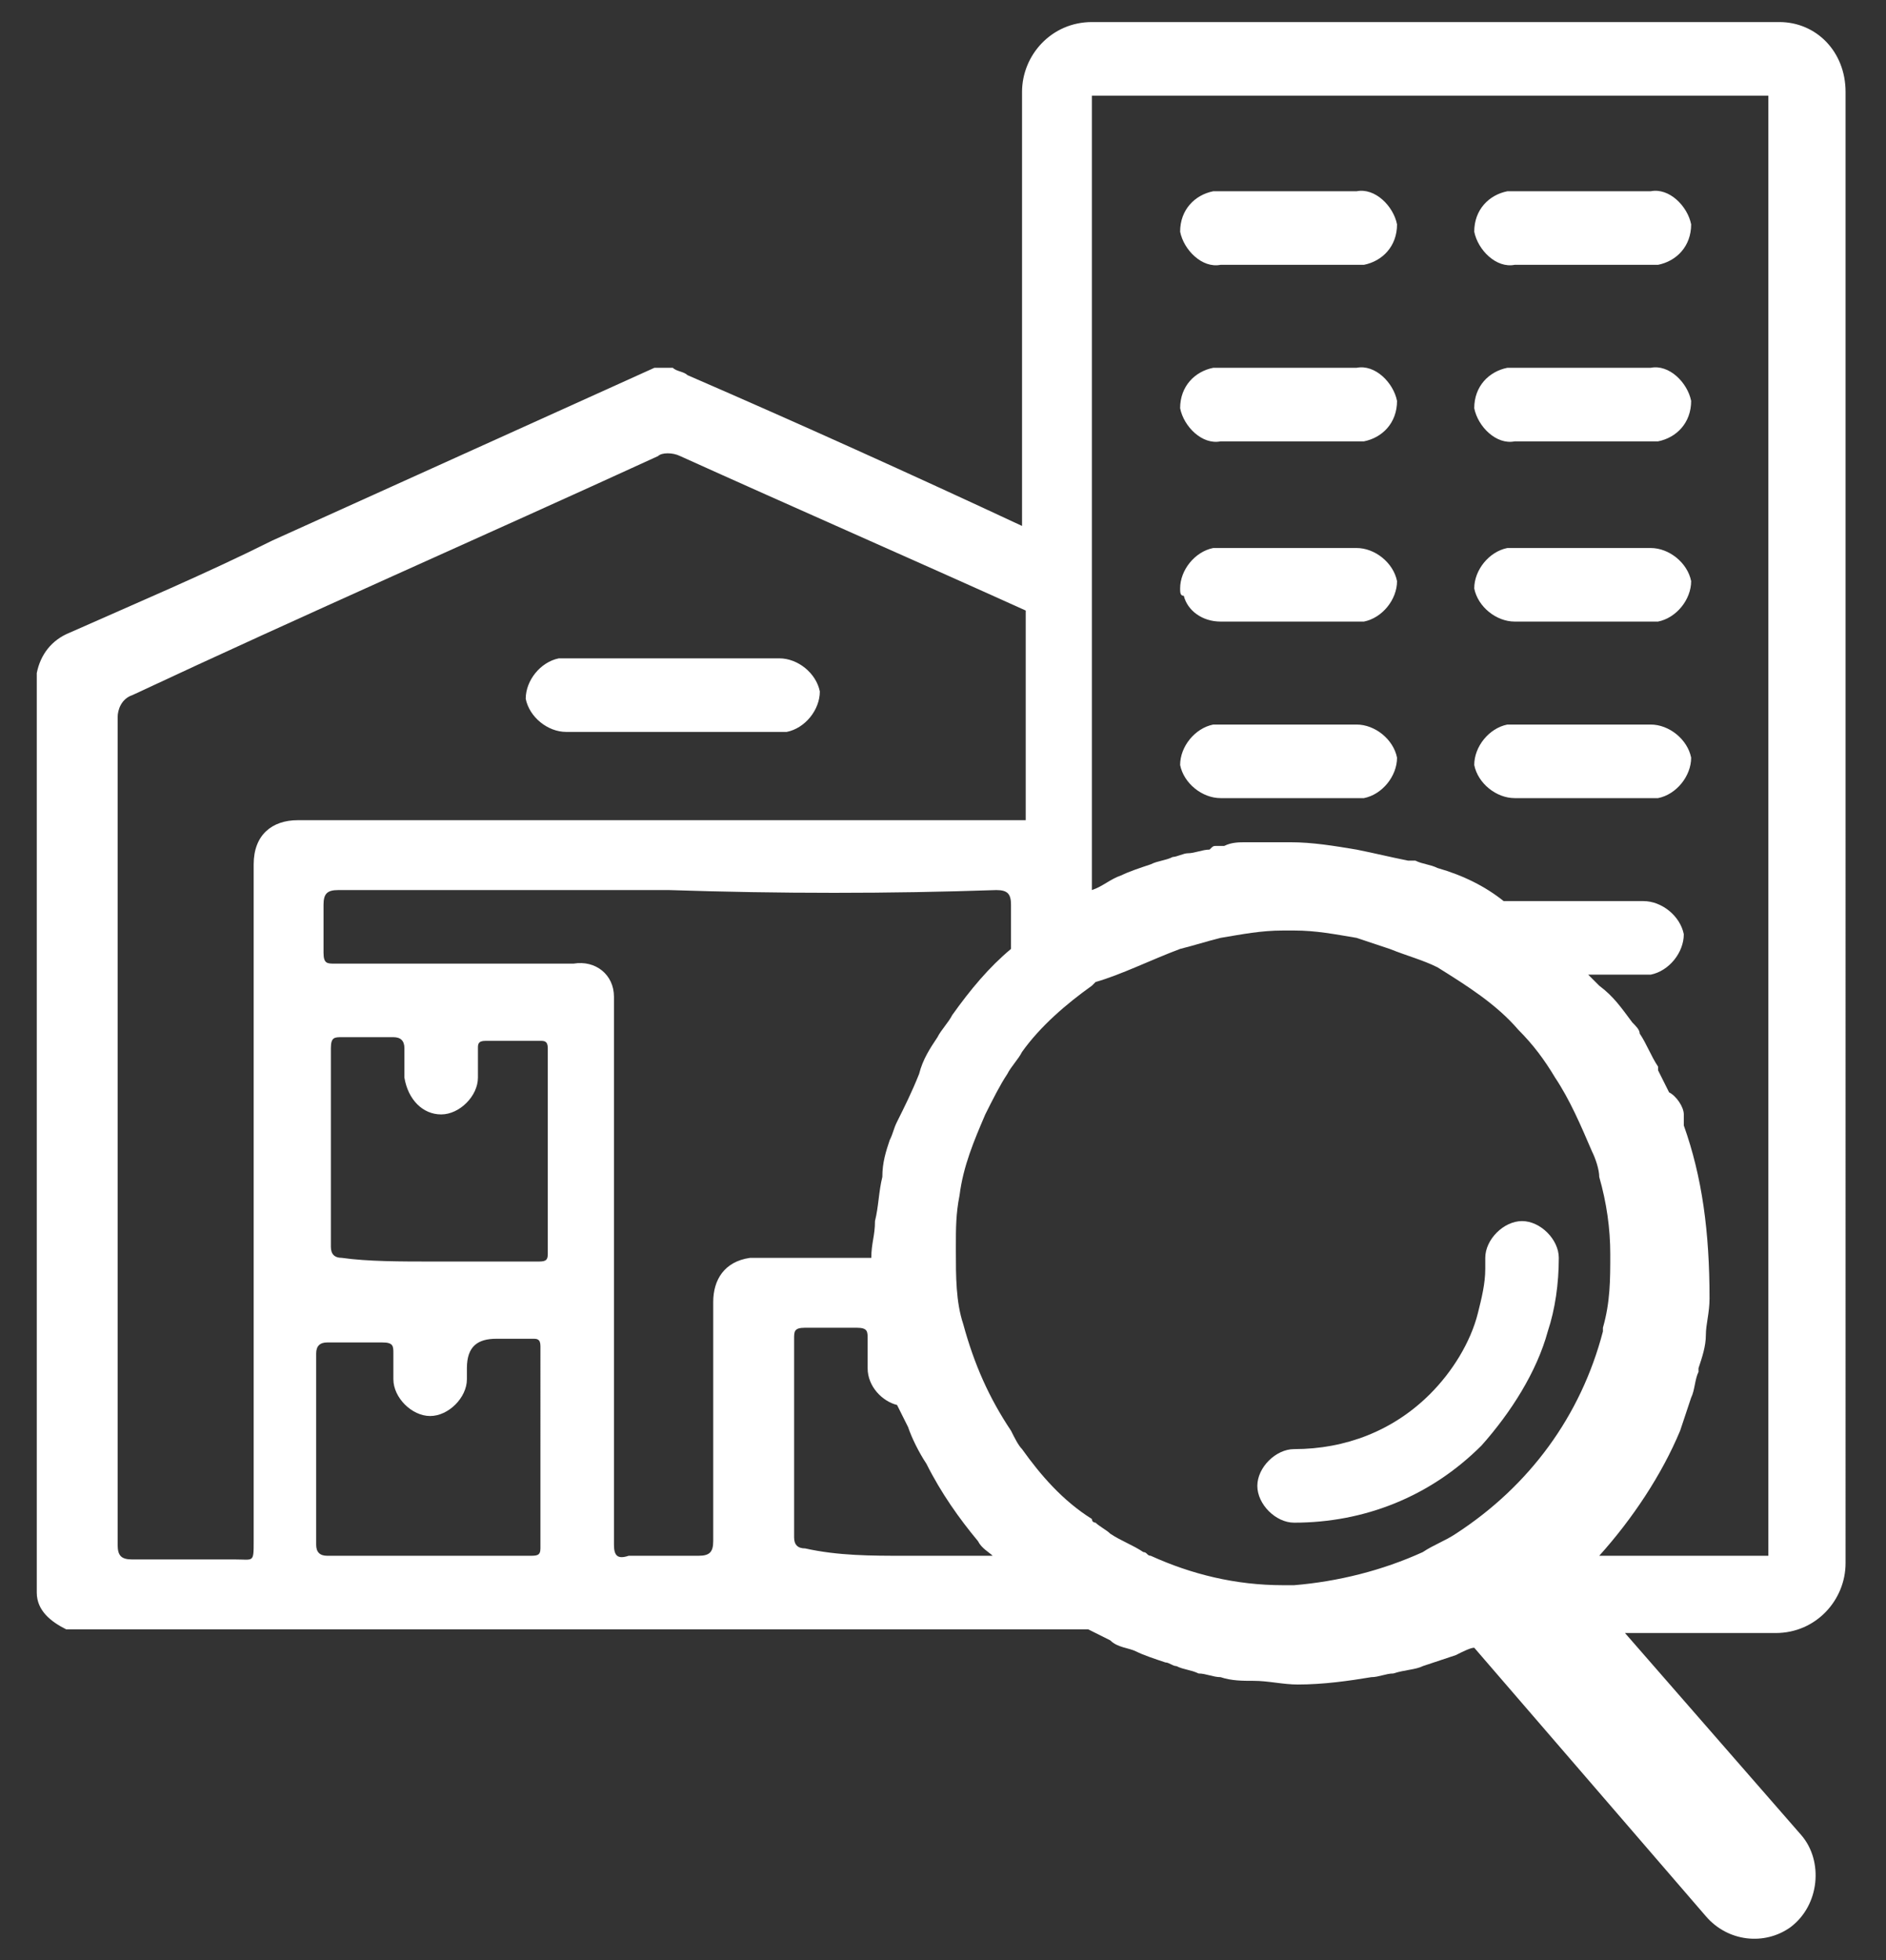
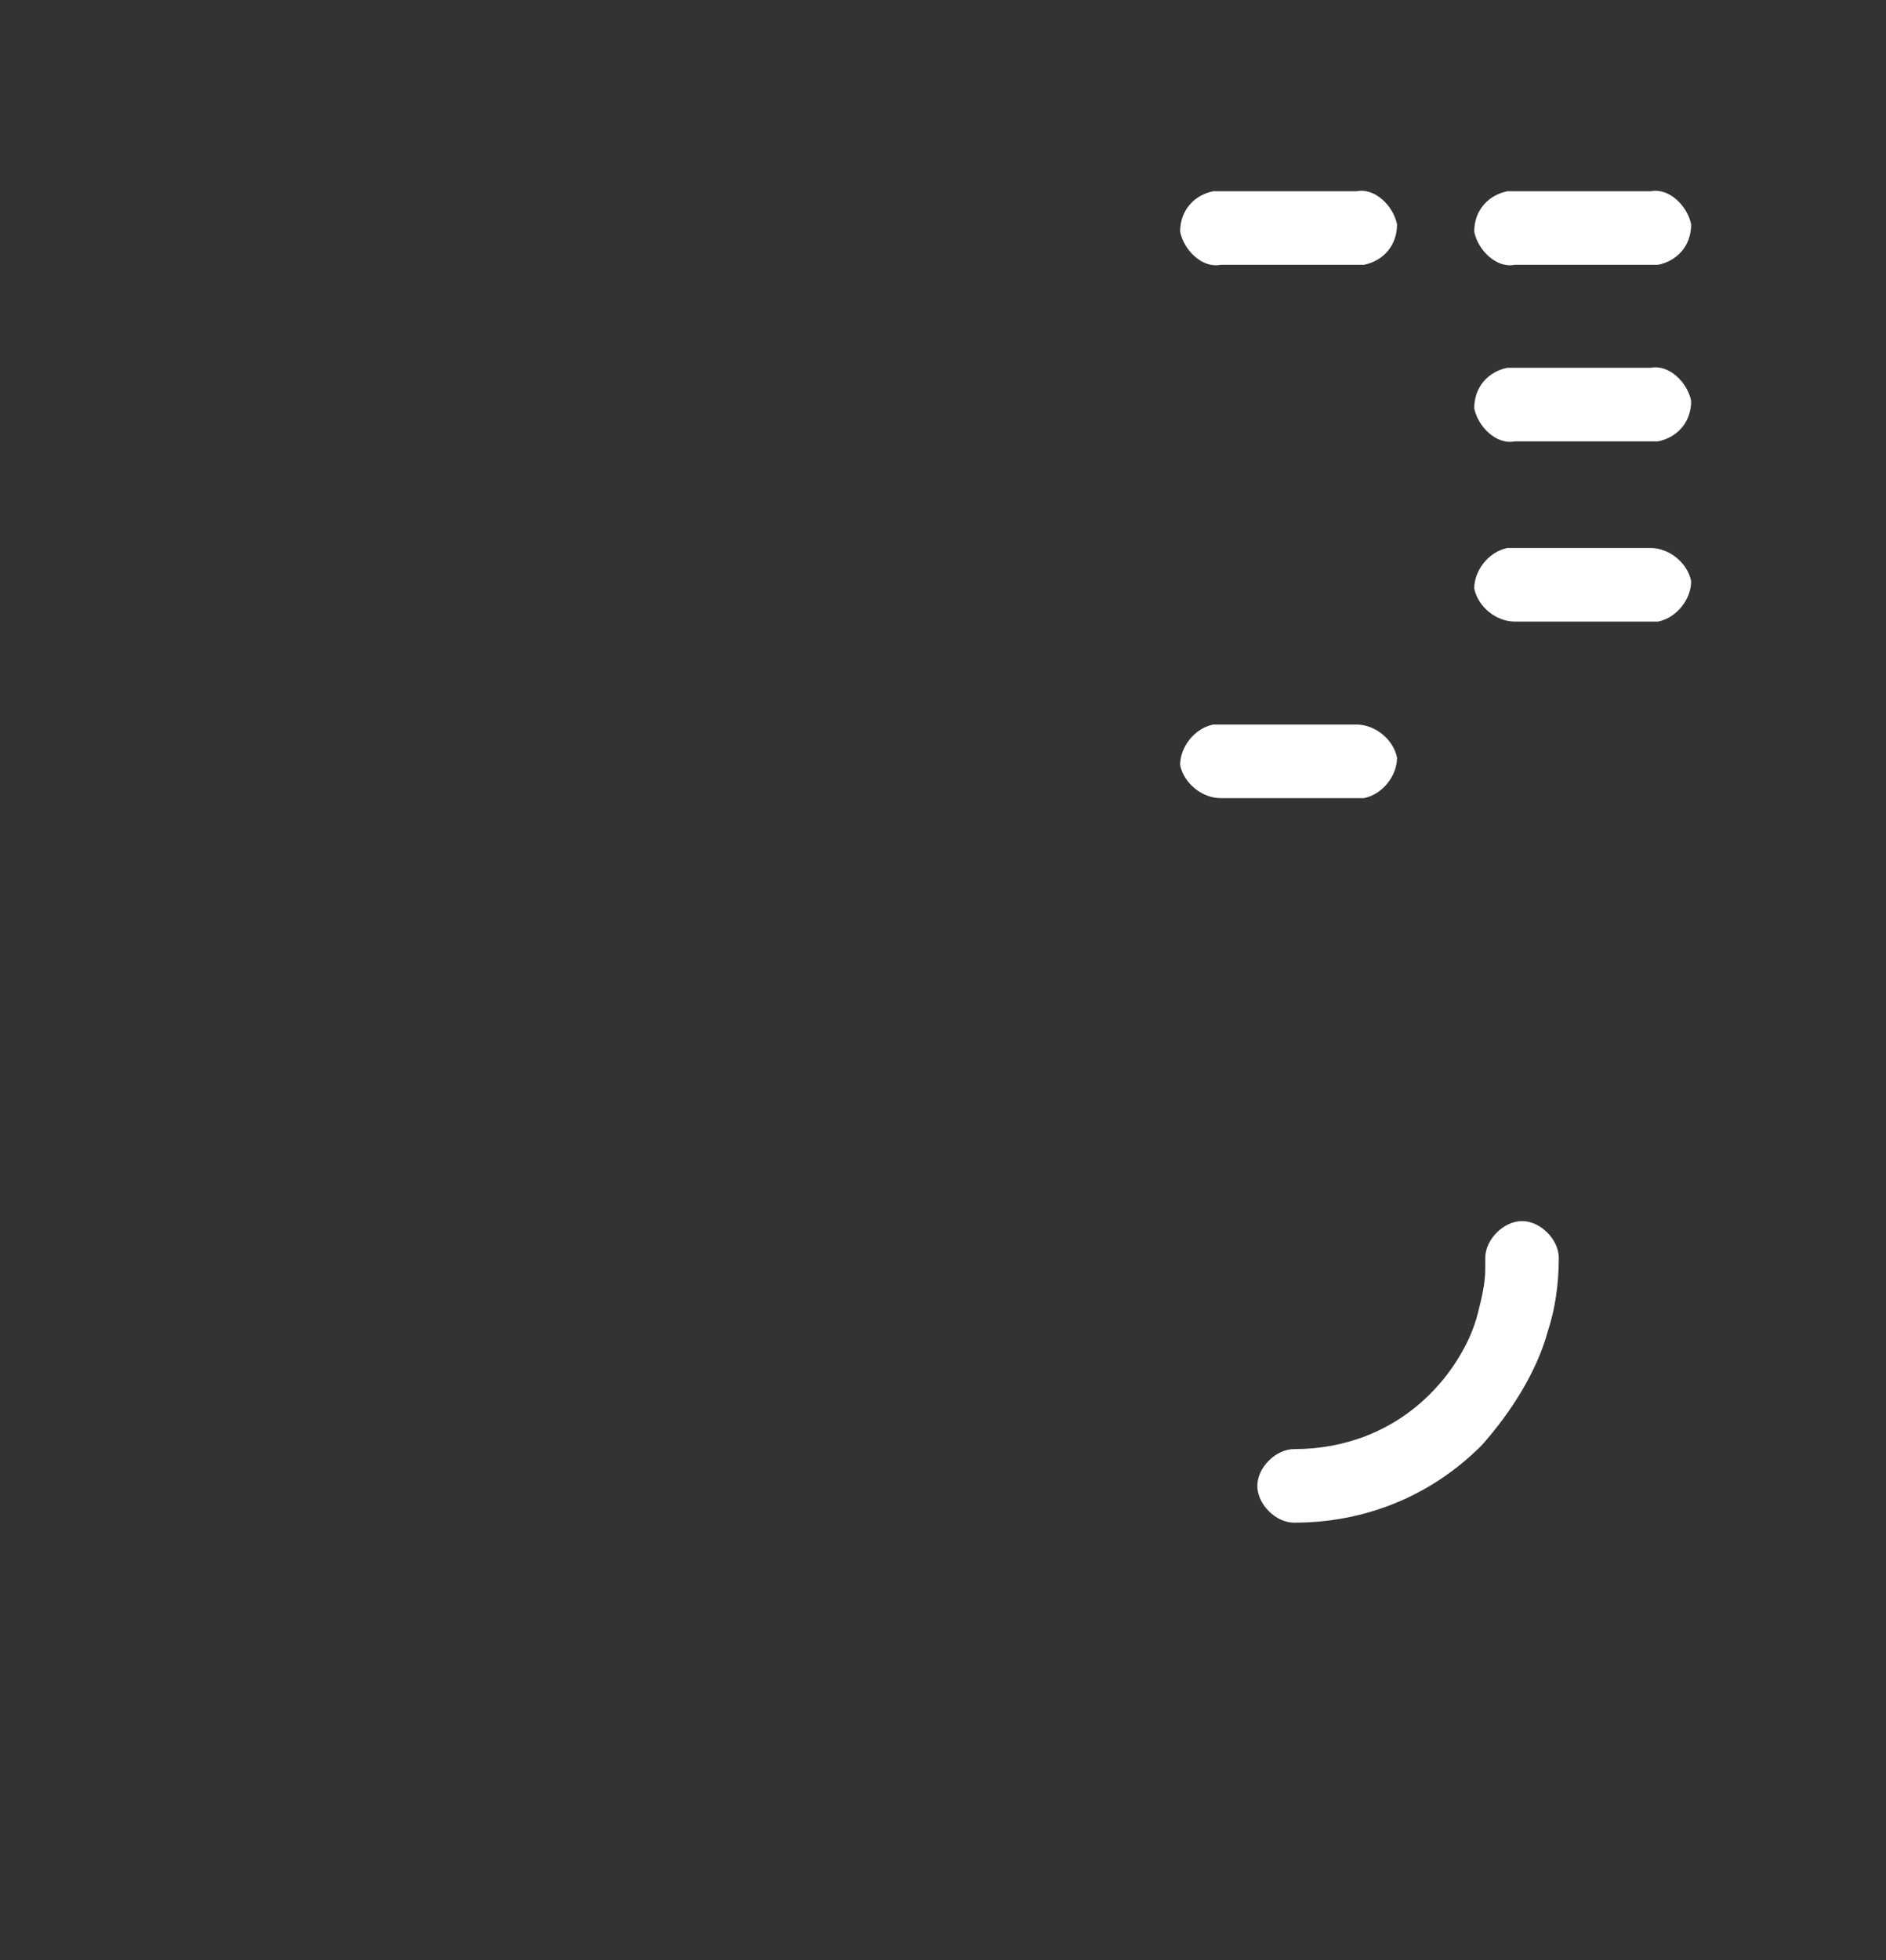
<svg xmlns="http://www.w3.org/2000/svg" version="1.1" id="Warstwa_2_00000181075826942407448990000001020693767136334720_" x="0px" y="0px" viewBox="0 0 51.3 53.3" style="enable-background:new 0 0 51.3 53.3;" xml:space="preserve">
  <rect x="0" y="0" width="51.3" height="53.3" fill="#333333" stroke="none" />
  <style type="text/css">
	.st0{fill:#FFFFFF;}
</style>
  <g>
-     <path class="st0" d="M21.2,17.9h-5.8c-0.1,0-0.1,0-0.2,0c-0.5,0.1-0.9,0.6-0.9,1.1c0.1,0.5,0.6,0.9,1.1,0.9h2.9h2.9   c0.1,0,0.1,0,0.2,0c0.5-0.1,0.9-0.6,0.9-1.1C22.2,18.3,21.7,17.9,21.2,17.9z" />
-     <path class="st0" d="M48.4,0.6H29.7c-1.1,0-1.9,0.9-1.9,1.9v11.8c-3-1.4-6.1-2.8-9.1-4.1c-0.1-0.1-0.3-0.1-0.4-0.2h-0.5L7.4,14.7   c-1.8,0.9-3.7,1.7-5.5,2.5c-0.5,0.2-0.8,0.6-0.9,1.1v25c0,0.5,0.4,0.8,0.8,1h27.8c0.2,0.1,0.4,0.2,0.6,0.3c0.2,0.2,0.5,0.2,0.7,0.3   c0.2,0.1,0.5,0.2,0.8,0.3c0.1,0,0.2,0.1,0.3,0.1c0.2,0.1,0.4,0.1,0.6,0.2c0.2,0,0.4,0.1,0.6,0.1c0.3,0.1,0.6,0.1,0.9,0.1   c0.4,0,0.8,0.1,1.2,0.1c0.7,0,1.4-0.1,2-0.2c0.2,0,0.4-0.1,0.6-0.1c0.3-0.1,0.6-0.1,0.8-0.2c0.3-0.1,0.6-0.2,0.9-0.3   c0.2-0.1,0.4-0.2,0.5-0.2c0,0,0,0,0,0l6.3,7.3c0.6,0.7,1.6,0.8,2.3,0.3c0.8-0.6,0.9-1.8,0.3-2.5l-4.8-5.5h4.1   c1.1,0,1.9-0.9,1.9-1.9V2.5C50.2,1.4,49.4,0.6,48.4,0.6z M32.1,25.8c0.4-0.1,0.7-0.2,1.1-0.3c0.6-0.1,1.1-0.2,1.7-0.2   c0.1,0,0.2,0,0.3,0c0.6,0,1.1,0.1,1.7,0.2c0.3,0.1,0.6,0.2,0.9,0.3c0.5,0.2,0.9,0.3,1.3,0.5c0.8,0.5,1.6,1,2.2,1.7   c0.4,0.4,0.7,0.8,1,1.3c0.4,0.6,0.7,1.3,1,2c0.1,0.2,0.2,0.5,0.2,0.7c0.2,0.7,0.3,1.4,0.3,2.1c0,0.7,0,1.3-0.2,2c0,0,0,0.1,0,0.1   c-0.6,2.3-2,4.2-4,5.5c-0.3,0.2-0.6,0.3-0.9,0.5c-1.1,0.5-2.3,0.8-3.5,0.9c-0.1,0-0.2,0-0.3,0c-1.3,0-2.5-0.3-3.6-0.8   c-0.1,0-0.1-0.1-0.2-0.1c-0.3-0.2-0.6-0.3-0.9-0.5c-0.1-0.1-0.3-0.2-0.4-0.3c0,0-0.1,0-0.1-0.1c-0.8-0.5-1.4-1.2-1.9-1.9   c-0.1-0.1-0.2-0.3-0.3-0.5c-0.6-0.9-1-1.8-1.3-2.9c-0.2-0.6-0.2-1.3-0.2-2v-0.1c0-0.5,0-0.9,0.1-1.4c0.1-0.8,0.4-1.5,0.7-2.2   c0.2-0.4,0.4-0.8,0.6-1.1c0.1-0.2,0.3-0.4,0.4-0.6c0.5-0.7,1.2-1.3,1.9-1.8c0,0,0.1-0.1,0.1-0.1C30.5,26.5,31.3,26.1,32.1,25.8z    M6.9,23.5v18.4c0,0.6,0,0.5-0.5,0.5H3.6c-0.3,0-0.4-0.1-0.4-0.4V19.5c0-0.2,0.1-0.5,0.4-0.6c4.7-2.2,9.5-4.3,14.3-6.5   c0.1-0.1,0.4-0.1,0.6,0c3.1,1.4,6.3,2.8,9.4,4.2v5.7H8.1C7.4,22.3,6.9,22.7,6.9,23.5z M14.7,42.1c0,0.2-0.1,0.2-0.3,0.2H8.9   c-0.2,0-0.3-0.1-0.3-0.3v-5.2c0-0.2,0.1-0.3,0.3-0.3h1.5c0.3,0,0.3,0.1,0.3,0.3v0.7c0,0.5,0.5,1,1,1s1-0.5,1-1v-0.3   c0-0.6,0.3-0.8,0.8-0.8h1c0.1,0,0.2,0,0.2,0.2V42.1z M14.9,34.1c0,0.2-0.1,0.2-0.3,0.2h-2.8c-0.9,0-1.8,0-2.5-0.1   c-0.2,0-0.3-0.1-0.3-0.3v-5.4c0-0.3,0.1-0.3,0.3-0.3h1.4c0.2,0,0.3,0.1,0.3,0.3v0.8c0.1,0.6,0.5,1,1,1s1-0.5,1-1v-0.8   c0-0.1,0-0.2,0.2-0.2h1.5c0.1,0,0.2,0,0.2,0.2V34.1z M19.4,35.4v6.5c0,0.3-0.1,0.4-0.4,0.4h-1.9c-0.3,0.1-0.4,0-0.4-0.3V27.3   c0,0,0-0.1,0-0.2c0-0.6-0.5-1-1.1-0.9H9.1c-0.2,0-0.3,0-0.3-0.3v-1.3c0-0.3,0.1-0.4,0.4-0.4h9c3,0.1,6,0.1,8.9,0   c0.3,0,0.4,0.1,0.4,0.4v1.2c-0.6,0.5-1.1,1.1-1.6,1.8c-0.1,0.2-0.3,0.4-0.4,0.6c-0.2,0.3-0.4,0.6-0.5,1c-0.2,0.5-0.4,0.9-0.6,1.3   c-0.1,0.2-0.1,0.3-0.2,0.5c-0.1,0.3-0.2,0.6-0.2,1c-0.1,0.4-0.1,0.8-0.2,1.2c0,0.4-0.1,0.6-0.1,1h-3.3   C19.7,34.3,19.4,34.8,19.4,35.4z M24.6,42.3c-0.9,0-1.8,0-2.7-0.2c-0.2,0-0.3-0.1-0.3-0.3v-5.4c0-0.2,0-0.3,0.3-0.3h1.4   c0.3,0,0.3,0.1,0.3,0.3v0.8c0,0.5,0.4,0.9,0.8,1c0.1,0.2,0.2,0.4,0.3,0.6c0.1,0.3,0.3,0.7,0.5,1c0.4,0.8,0.9,1.5,1.4,2.1   c0.1,0.2,0.3,0.3,0.4,0.4H24.6z M48.2,42.3h-4.7c0.9-1,1.7-2.2,2.2-3.4c0.1-0.3,0.2-0.6,0.3-0.9c0.1-0.2,0.1-0.5,0.2-0.7   c0,0,0,0,0-0.1c0.1-0.3,0.2-0.6,0.2-0.9s0.1-0.6,0.1-1c0-1.8-0.2-3.3-0.7-4.7c0-0.1,0-0.2,0-0.3c0-0.2-0.2-0.5-0.4-0.6   c-0.1-0.2-0.2-0.4-0.3-0.6V29c-0.2-0.3-0.3-0.6-0.5-0.9c0-0.1-0.1-0.2-0.2-0.3c-0.3-0.4-0.5-0.7-0.9-1l-0.3-0.3h1.5   c0.1,0,0.1,0,0.2,0c0.5-0.1,0.9-0.6,0.9-1.1c-0.1-0.5-0.6-0.9-1.1-0.9h-3.7c-0.1,0-0.1,0-0.1,0c-0.5-0.4-1.1-0.7-1.8-0.9   c-0.2-0.1-0.4-0.1-0.6-0.2c-0.1,0-0.1,0-0.2,0c-0.5-0.1-0.9-0.2-1.4-0.3c-0.6-0.1-1.2-0.2-1.8-0.2c-0.4,0-0.8,0-1.2,0   c-0.2,0-0.4,0-0.6,0.1c0,0-0.1,0-0.2,0c-0.1,0-0.1,0-0.2,0.1c-0.2,0-0.4,0.1-0.6,0.1c-0.1,0-0.3,0.1-0.4,0.1   c-0.2,0.1-0.4,0.1-0.6,0.2c-0.3,0.1-0.6,0.2-0.8,0.3c-0.3,0.1-0.5,0.3-0.8,0.4v-6.7v-2.3V2.6h18.4V42.3z" />
-     <path class="st0" d="M41.2,21.7c0.1,0,0.2,0,0.2,0h3.5c0.1,0,0.1,0,0.2,0c0.5-0.1,0.9-0.6,0.9-1.1c-0.1-0.5-0.6-0.9-1.1-0.9h-3.7   c-0.1,0-0.1,0-0.2,0c-0.5,0.1-0.9,0.6-0.9,1.1C40.2,21.3,40.7,21.7,41.2,21.7z" />
    <path class="st0" d="M33.2,21.7L33.2,21.7h2.1h1.6c0.1,0,0.1,0,0.2,0c0.5-0.1,0.9-0.6,0.9-1.1c-0.1-0.5-0.6-0.9-1.1-0.9h-1.6h-2   h-0.1c-0.1,0-0.1,0-0.2,0c-0.5,0.1-0.9,0.6-0.9,1.1C32.2,21.3,32.7,21.7,33.2,21.7z" />
    <path class="st0" d="M41.2,16.9c0.1,0,0.2,0,0.2,0h3.5c0.1,0,0.1,0,0.2,0c0.5-0.1,0.9-0.6,0.9-1.1c-0.1-0.5-0.6-0.9-1.1-0.9h-3.7   c-0.1,0-0.1,0-0.2,0c-0.5,0.1-0.9,0.6-0.9,1.1C40.2,16.5,40.7,16.9,41.2,16.9z" />
-     <path class="st0" d="M33.2,16.9h0.4h3.3c0.1,0,0.1,0,0.2,0c0.5-0.1,0.9-0.6,0.9-1.1c-0.1-0.5-0.6-0.9-1.1-0.9h-3.7   c-0.1,0-0.1,0-0.2,0c-0.5,0.1-0.9,0.6-0.9,1.1c0,0.1,0,0.2,0.1,0.2C32.3,16.6,32.7,16.9,33.2,16.9z" />
    <path class="st0" d="M41.2,12c0.1,0,0.2,0,0.2,0h3.5c0.1,0,0.1,0,0.2,0c0.5-0.1,0.9-0.5,0.9-1.1c-0.1-0.5-0.6-1-1.1-0.9h-3.7   c-0.1,0-0.1,0-0.2,0c-0.5,0.1-0.9,0.5-0.9,1.1C40.2,11.6,40.7,12.1,41.2,12z" />
-     <path class="st0" d="M33.2,12c0.1,0,0.2,0,0.2,0h3.5c0.1,0,0.1,0,0.2,0c0.5-0.1,0.9-0.5,0.9-1.1c-0.1-0.5-0.6-1-1.1-0.9h-3.7   c-0.1,0-0.1,0-0.2,0c-0.5,0.1-0.9,0.5-0.9,1.1C32.2,11.6,32.7,12.1,33.2,12z" />
    <path class="st0" d="M41.2,7.2c0.1,0,0.2,0,0.2,0h3.5c0.1,0,0.1,0,0.2,0C45.6,7.1,46,6.7,46,6.1c-0.1-0.5-0.6-1-1.1-0.9h-3.7   c-0.1,0-0.1,0-0.2,0c-0.5,0.1-0.9,0.5-0.9,1.1C40.2,6.8,40.7,7.3,41.2,7.2z" />
    <path class="st0" d="M33.2,7.2c0.1,0,0.2,0,0.2,0h3.5c0.1,0,0.1,0,0.2,0C37.6,7.1,38,6.7,38,6.1c-0.1-0.5-0.6-1-1.1-0.9h-3.7   c-0.1,0-0.1,0-0.2,0c-0.5,0.1-0.9,0.5-0.9,1.1C32.2,6.8,32.7,7.3,33.2,7.2z" />
    <path class="st0" d="M35.2,41.4c1.9,0,3.7-0.7,5.1-2.1c0.8-0.9,1.5-2,1.8-3.1c0.2-0.6,0.3-1.3,0.3-2c0-0.5-0.5-1-1-1s-1,0.5-1,1   c0,0.1,0,0.2,0,0.3c0,0.4-0.1,0.8-0.2,1.2c0,0,0,0,0,0c-0.2,0.8-0.7,1.6-1.3,2.2c-1,1-2.3,1.5-3.7,1.5c-0.5,0-1,0.5-1,1   S34.7,41.4,35.2,41.4z" />
  </g>
</svg>